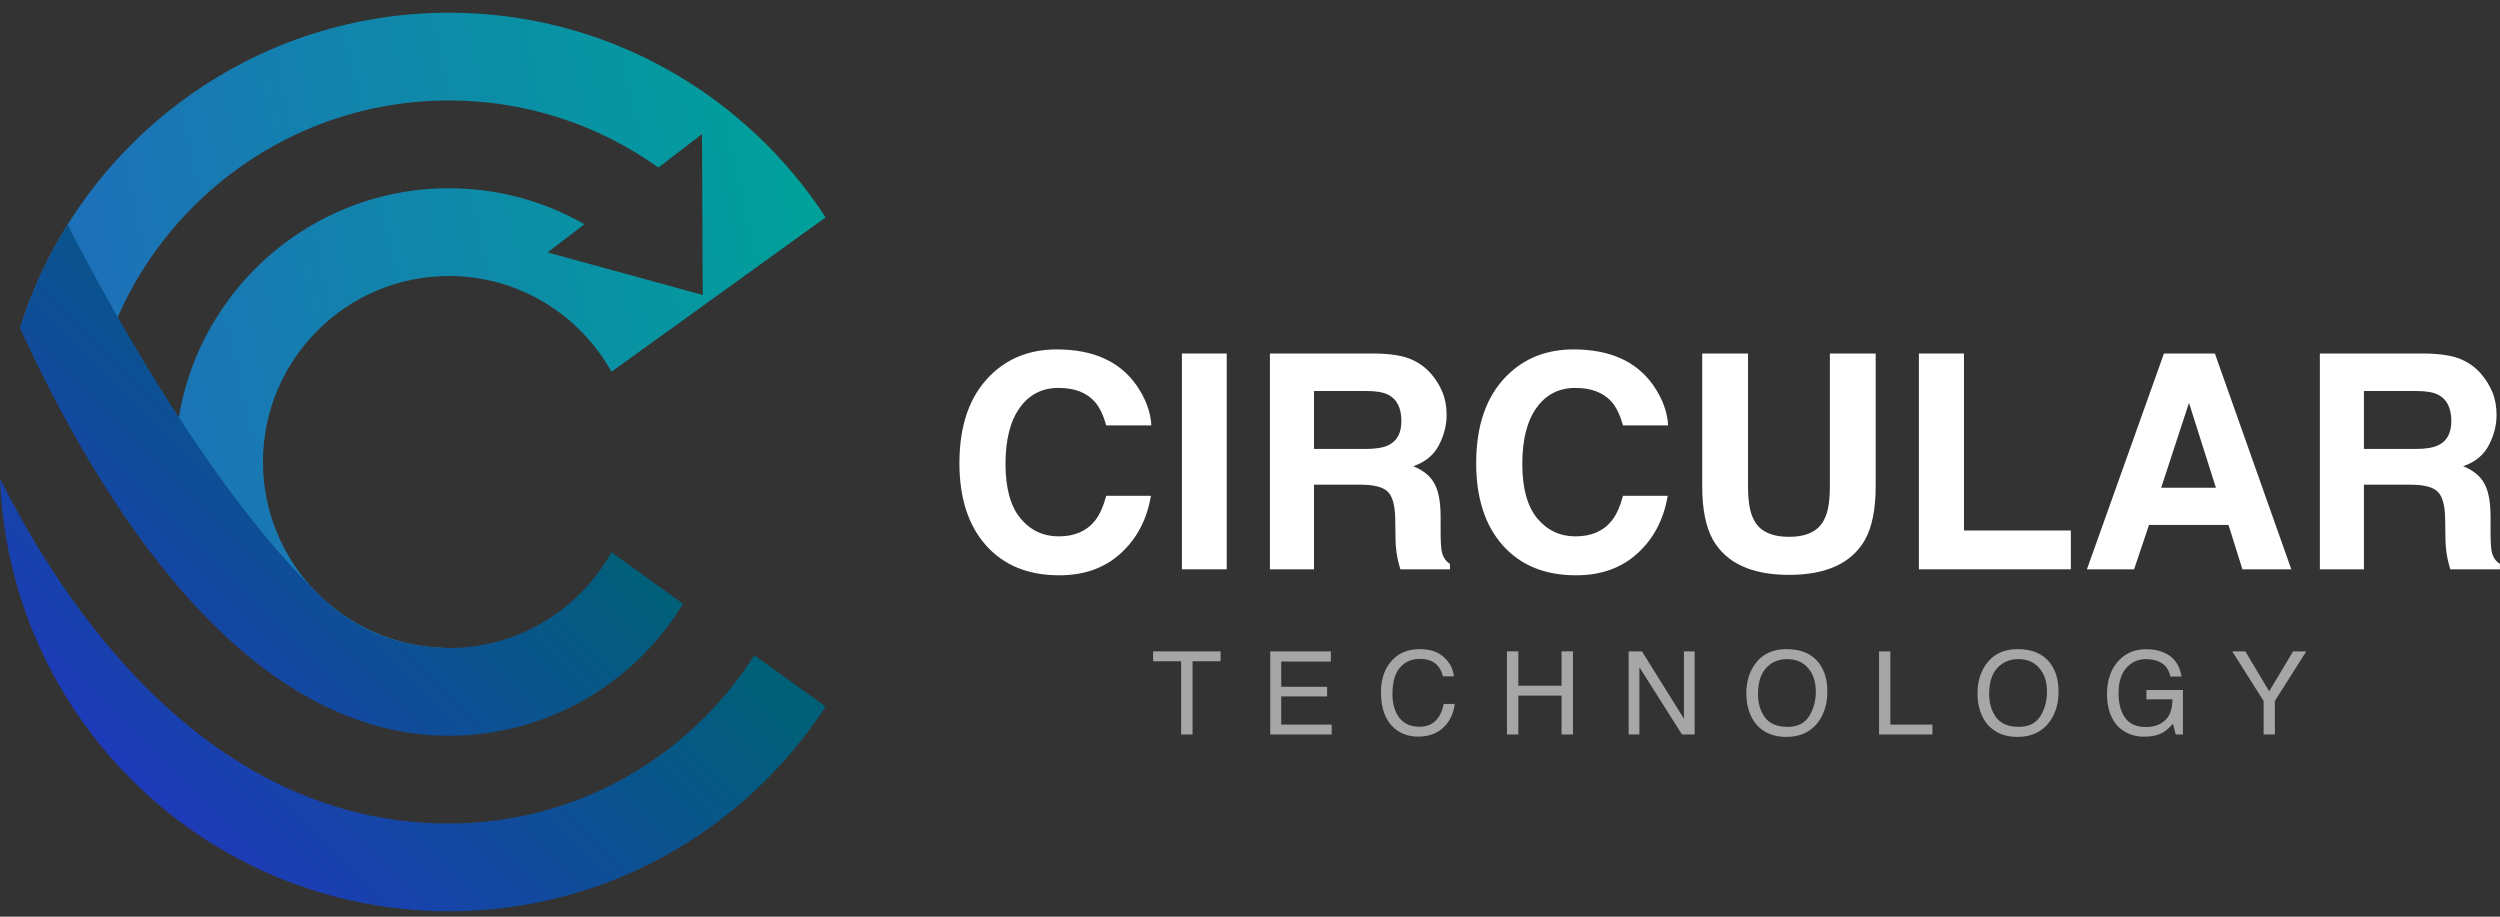
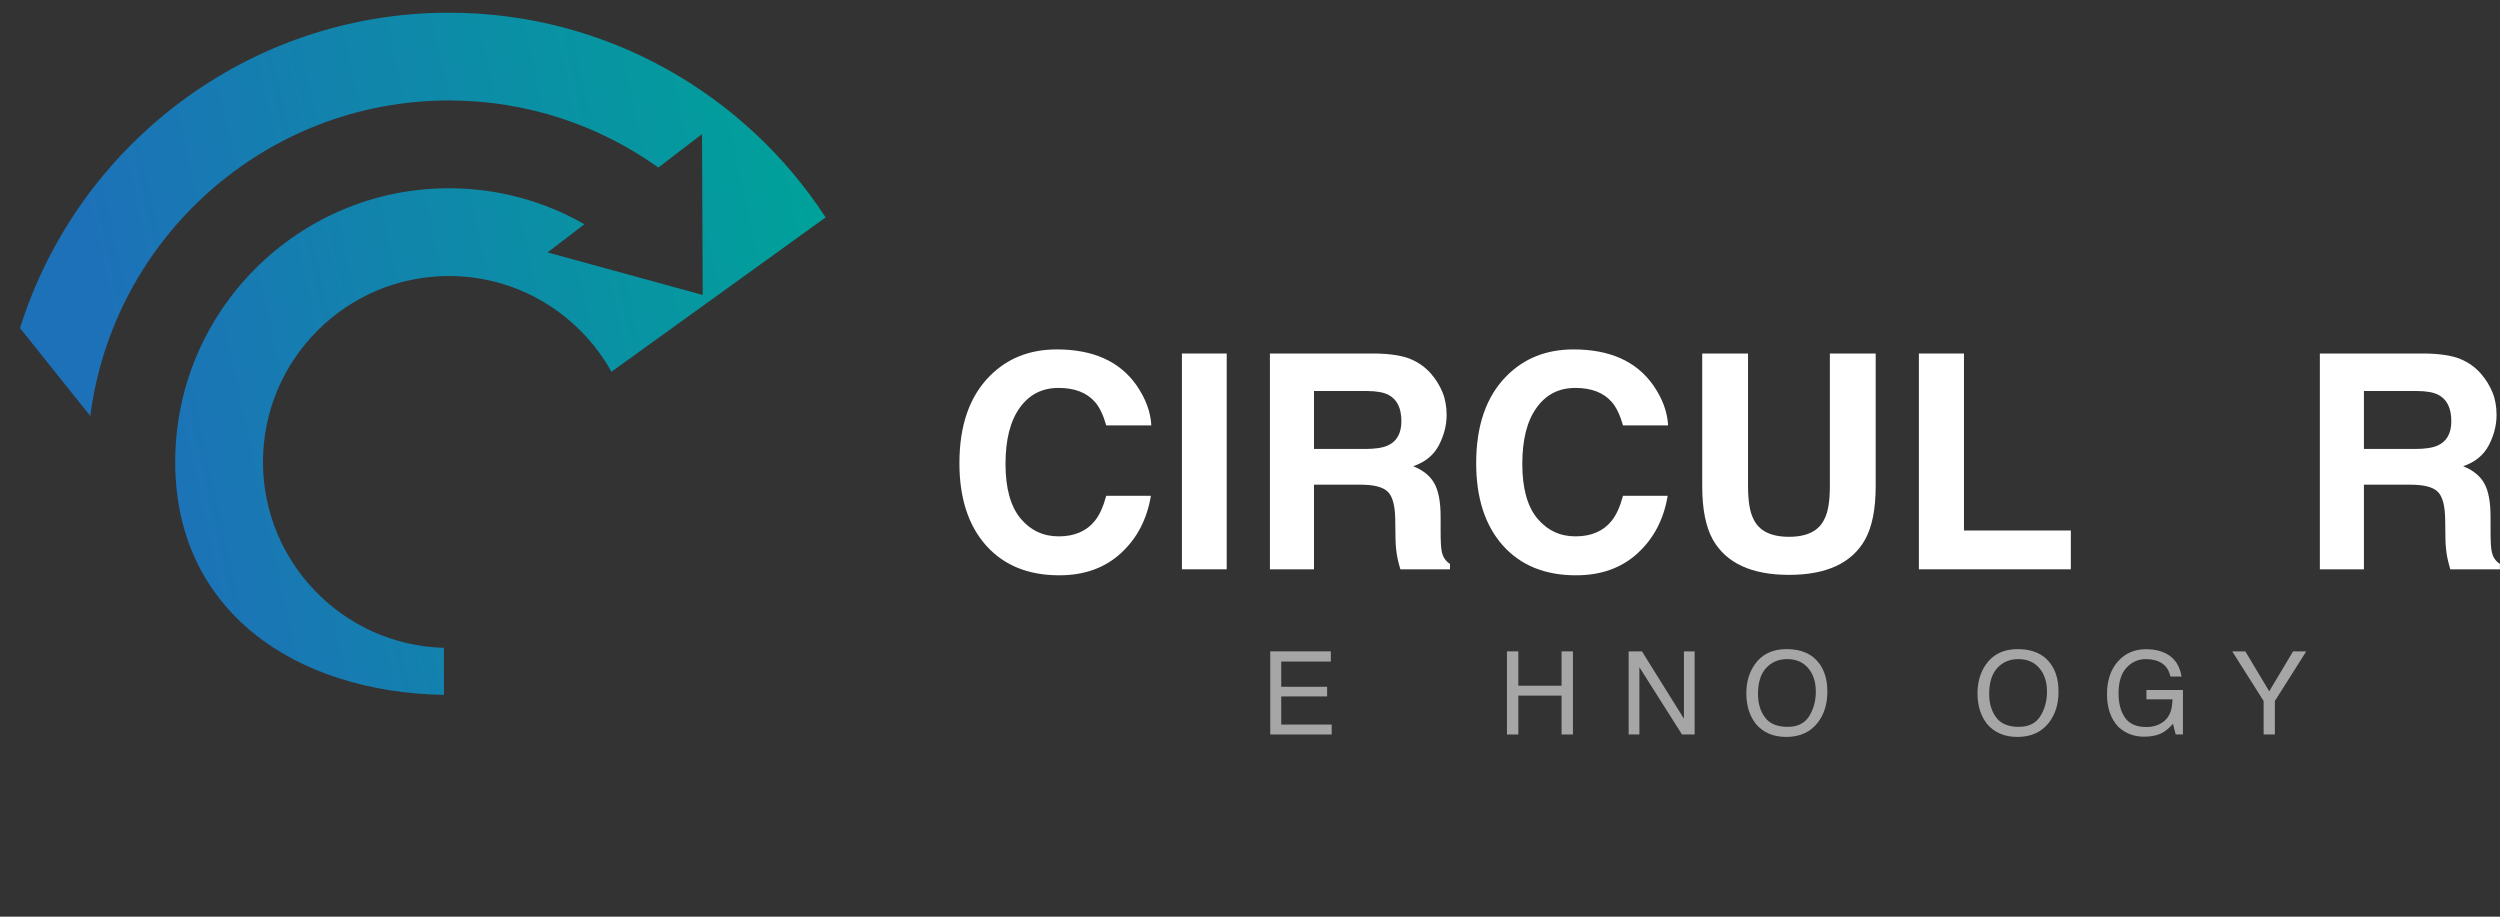
<svg xmlns="http://www.w3.org/2000/svg" width="150" height="55" viewBox="0 0 150 55" fill="none">
  <rect x="0" y="0" width="150" height="55" fill="#333333" stroke="none" />
  <g clip-path="url(#clip0_395_1889)">
    <path d="M57.565 27.79C57.565 25.529 58.17 23.787 59.383 22.564C60.437 21.498 61.778 20.965 63.406 20.965C65.584 20.965 67.177 21.679 68.184 23.108C68.74 23.91 69.039 24.715 69.08 25.524H66.374C66.199 24.903 65.973 24.434 65.698 24.118C65.206 23.556 64.477 23.275 63.511 23.275C62.527 23.275 61.751 23.673 61.183 24.47C60.615 25.26 60.331 26.381 60.331 27.834C60.331 29.286 60.63 30.375 61.227 31.101C61.83 31.822 62.594 32.182 63.52 32.182C64.468 32.182 65.192 31.871 65.689 31.251C65.965 30.917 66.193 30.416 66.374 29.748H69.054C68.819 31.16 68.219 32.308 67.253 33.192C66.292 34.076 65.06 34.518 63.555 34.518C61.693 34.518 60.229 33.921 59.163 32.726C58.097 31.526 57.565 29.88 57.565 27.79Z" fill="white" />
    <path d="M73.603 34.158H70.915V21.211H73.603V34.158Z" fill="white" />
    <path d="M78.839 23.46V26.938H81.904C82.513 26.938 82.97 26.868 83.274 26.727C83.813 26.481 84.083 25.995 84.083 25.269C84.083 24.484 83.822 23.957 83.301 23.688C83.008 23.536 82.569 23.46 81.983 23.46H78.839ZM82.546 21.211C83.453 21.229 84.15 21.34 84.636 21.545C85.128 21.75 85.543 22.051 85.883 22.449C86.164 22.777 86.387 23.14 86.551 23.539C86.715 23.937 86.797 24.391 86.797 24.9C86.797 25.515 86.641 26.121 86.331 26.718C86.021 27.31 85.508 27.728 84.794 27.974C85.391 28.214 85.813 28.557 86.059 29.002C86.311 29.441 86.437 30.115 86.437 31.022V31.892C86.437 32.483 86.46 32.885 86.507 33.095C86.577 33.429 86.741 33.675 86.999 33.833V34.158H84.021C83.939 33.871 83.88 33.64 83.845 33.464C83.775 33.101 83.737 32.729 83.731 32.349L83.714 31.145C83.702 30.32 83.549 29.769 83.257 29.494C82.97 29.219 82.428 29.081 81.632 29.081H78.839V34.158H76.195V21.211H82.546Z" fill="white" />
    <path d="M88.571 27.79C88.571 25.529 89.177 23.787 90.389 22.564C91.443 21.498 92.784 20.965 94.412 20.965C96.59 20.965 98.183 21.679 99.19 23.108C99.747 23.91 100.045 24.715 100.086 25.524H97.381C97.205 24.903 96.98 24.434 96.705 24.118C96.213 23.556 95.484 23.275 94.517 23.275C93.534 23.275 92.758 23.673 92.19 24.47C91.622 25.26 91.338 26.381 91.338 27.834C91.338 29.286 91.636 30.375 92.234 31.101C92.837 31.822 93.601 32.182 94.526 32.182C95.475 32.182 96.198 31.871 96.696 31.251C96.971 30.917 97.199 30.416 97.381 29.748H100.06C99.826 31.16 99.225 32.308 98.259 33.192C97.299 34.076 96.066 34.518 94.561 34.518C92.699 34.518 91.235 33.921 90.169 32.726C89.104 31.526 88.571 29.88 88.571 27.79Z" fill="white" />
    <path d="M102.133 21.211H104.882V29.169C104.882 30.059 104.988 30.709 105.198 31.119C105.526 31.845 106.241 32.208 107.342 32.208C108.437 32.208 109.148 31.845 109.476 31.119C109.687 30.709 109.792 30.059 109.792 29.169V21.211H112.541V29.169C112.541 30.545 112.328 31.617 111.9 32.384C111.104 33.789 109.584 34.492 107.342 34.492C105.099 34.492 103.576 33.789 102.774 32.384C102.346 31.617 102.133 30.545 102.133 29.169V21.211Z" fill="white" />
    <path d="M115.133 21.211H117.838V31.83H124.25V34.158H115.133V21.211Z" fill="white" />
-     <path d="M129.67 29.266H132.955L131.339 24.171L129.67 29.266ZM129.837 21.211H132.893L137.478 34.158H134.545L133.71 31.497H128.941L128.045 34.158H125.216L129.837 21.211Z" fill="white" />
    <path d="M141.835 23.46V26.938H144.9C145.509 26.938 145.966 26.868 146.271 26.727C146.809 26.481 147.079 25.995 147.079 25.269C147.079 24.484 146.818 23.957 146.297 23.688C146.004 23.536 145.565 23.46 144.979 23.46H141.835ZM145.542 21.211C146.449 21.229 147.146 21.34 147.632 21.545C148.124 21.75 148.54 22.051 148.879 22.449C149.16 22.777 149.383 23.14 149.547 23.539C149.711 23.937 149.793 24.391 149.793 24.9C149.793 25.515 149.638 26.121 149.327 26.718C149.017 27.31 148.504 27.728 147.79 27.974C148.387 28.214 148.809 28.557 149.055 29.002C149.307 29.441 149.433 30.115 149.433 31.022V31.892C149.433 32.483 149.456 32.885 149.503 33.095C149.573 33.429 149.737 33.675 149.995 33.833V34.158H147.017C146.935 33.871 146.877 33.64 146.841 33.464C146.771 33.101 146.733 32.729 146.727 32.349L146.71 31.145C146.698 30.32 146.546 29.769 146.253 29.494C145.966 29.219 145.424 29.081 144.628 29.081H141.835V34.158H139.191V21.211H145.542Z" fill="white" />
-     <path d="M73.235 39.082V39.676H71.554V44.069H70.868V39.676H69.188V39.082H73.235Z" fill="#A6A6A6" />
    <path d="M76.215 39.082H79.85V39.693H76.874V41.207H79.627V41.785H76.874V43.475H79.901V44.069H76.215V39.082Z" fill="#A6A6A6" />
-     <path d="M85.183 38.947C85.815 38.947 86.305 39.113 86.653 39.446C87.002 39.778 87.195 40.156 87.234 40.579H86.575C86.501 40.258 86.351 40.004 86.127 39.816C85.905 39.628 85.593 39.534 85.19 39.534C84.699 39.534 84.302 39.707 83.998 40.053C83.698 40.397 83.547 40.926 83.547 41.639C83.547 42.222 83.683 42.697 83.954 43.061C84.228 43.423 84.635 43.604 85.177 43.604C85.674 43.604 86.054 43.413 86.314 43.03C86.452 42.829 86.555 42.564 86.623 42.236H87.281C87.222 42.761 87.028 43.201 86.697 43.557C86.301 43.984 85.767 44.198 85.095 44.198C84.516 44.198 84.029 44.023 83.635 43.672C83.117 43.208 82.858 42.492 82.858 41.523C82.858 40.788 83.052 40.184 83.442 39.714C83.863 39.202 84.443 38.947 85.183 38.947Z" fill="#A6A6A6" />
-     <path d="M90.418 39.082H91.1V41.143H93.694V39.082H94.376V44.069H93.694V41.737H91.1V44.069H90.418V39.082Z" fill="#A6A6A6" />
+     <path d="M90.418 39.082H91.1V41.143H93.694V39.082H94.376V44.069H93.694V41.737H91.1V44.069H90.418V39.082" fill="#A6A6A6" />
    <path d="M97.719 39.082H98.517L101.036 43.122V39.082H101.678V44.069H100.92L98.364 40.033V44.069H97.719V39.082Z" fill="#A6A6A6" />
    <path d="M107.19 38.947C108.071 38.947 108.722 39.229 109.146 39.795C109.476 40.236 109.641 40.801 109.641 41.489C109.641 42.234 109.452 42.853 109.074 43.346C108.631 43.926 107.998 44.215 107.177 44.215C106.409 44.215 105.806 43.962 105.367 43.455C104.976 42.966 104.78 42.348 104.78 41.601C104.78 40.927 104.947 40.35 105.282 39.87C105.712 39.254 106.348 38.947 107.19 38.947ZM107.258 43.611C107.853 43.611 108.283 43.398 108.548 42.973C108.815 42.545 108.949 42.054 108.949 41.499C108.949 40.913 108.795 40.441 108.487 40.084C108.182 39.726 107.763 39.547 107.231 39.547C106.715 39.547 106.294 39.725 105.968 40.08C105.642 40.433 105.479 40.955 105.479 41.645C105.479 42.197 105.618 42.664 105.897 43.044C106.177 43.422 106.631 43.611 107.258 43.611Z" fill="#A6A6A6" />
-     <path d="M112.744 39.082H113.419V43.475H115.945V44.069H112.744V39.082Z" fill="#A6A6A6" />
    <path d="M121.061 38.947C121.941 38.947 122.593 39.229 123.016 39.795C123.347 40.236 123.512 40.801 123.512 41.489C123.512 42.234 123.323 42.853 122.945 43.346C122.501 43.926 121.868 44.215 121.047 44.215C120.28 44.215 119.677 43.962 119.238 43.455C118.846 42.966 118.65 42.348 118.65 41.601C118.65 40.927 118.818 40.35 119.153 39.87C119.583 39.254 120.219 38.947 121.061 38.947ZM121.128 43.611C121.724 43.611 122.154 43.398 122.419 42.973C122.686 42.545 122.819 42.054 122.819 41.499C122.819 40.913 122.665 40.441 122.357 40.084C122.052 39.726 121.633 39.547 121.101 39.547C120.585 39.547 120.165 39.725 119.838 40.08C119.512 40.433 119.35 40.955 119.35 41.645C119.35 42.197 119.489 42.664 119.767 43.044C120.048 43.422 120.502 43.611 121.128 43.611Z" fill="#A6A6A6" />
    <path d="M128.77 38.953C129.238 38.953 129.643 39.044 129.985 39.225C130.481 39.485 130.784 39.941 130.895 40.593H130.226C130.144 40.228 129.976 39.964 129.72 39.799C129.464 39.631 129.142 39.547 128.753 39.547C128.291 39.547 127.902 39.72 127.585 40.067C127.27 40.413 127.113 40.929 127.113 41.615C127.113 42.208 127.243 42.691 127.503 43.064C127.764 43.435 128.188 43.621 128.776 43.621C129.227 43.621 129.599 43.491 129.893 43.231C130.19 42.968 130.341 42.545 130.348 41.961H128.787V41.401H130.976V44.069H130.542L130.379 43.428C130.15 43.679 129.948 43.853 129.771 43.95C129.475 44.118 129.098 44.202 128.641 44.202C128.05 44.202 127.542 44.01 127.116 43.628C126.652 43.148 126.42 42.489 126.42 41.652C126.42 40.817 126.647 40.153 127.099 39.659C127.529 39.189 128.086 38.953 128.77 38.953Z" fill="#A6A6A6" />
    <path d="M133.933 39.082H134.72L136.153 41.479L137.585 39.082H138.376L136.492 42.059V44.069H135.817V42.059L133.933 39.082Z" fill="#A6A6A6" />
    <path d="M49.539 13.044C44.725 5.657 36.392 0.762 26.937 0.762C14.869 0.762 4.628 8.733 1.202 19.687C1.204 19.69 3.058 22.008 5.42 24.962C6.779 14.298 15.911 6.028 26.937 6.028C31.617 6.028 35.955 7.52 39.503 10.052L42.121 8.045L42.163 17.698L32.855 15.145L35.064 13.453C32.666 12.081 29.892 11.295 26.937 11.295C17.88 11.295 10.512 18.663 10.512 27.72C10.512 36.676 17.718 41.534 26.637 41.694V38.87C20.623 38.71 15.779 33.772 15.779 27.72C15.779 21.567 20.784 16.561 26.937 16.561C31.125 16.561 34.781 18.883 36.688 22.305L49.539 13.044Z" fill="url(#paint0_linear_395_1889)" />
-     <path d="M26.937 44.144C32.881 44.144 38.098 40.97 40.982 36.227L36.689 33.133C34.781 36.556 31.126 38.877 26.937 38.877C24.113 38.877 21.491 37.866 19.565 36.084C11.596 28.712 4.063 13.47 4.063 13.47C4.062 13.469 4.062 13.469 4.062 13.468C4.05 13.487 4.039 13.507 4.028 13.526C2.842 15.433 1.887 17.497 1.204 19.68C1.203 19.683 1.202 19.686 1.202 19.686C5.884 29.907 14.527 44.144 26.937 44.144ZM45.262 39.312C41.412 45.377 34.637 49.41 26.937 49.41C11.297 49.41 2.742 34.174 0 28.712C0.525 43.118 12.405 54.676 26.937 54.676C36.393 54.676 44.725 49.781 49.539 42.394L45.262 39.312Z" fill="url(#paint1_linear_395_1889)" />
  </g>
  <defs>
    <linearGradient id="paint0_linear_395_1889" x1="49.693" y1="15.943" x2="7.826" y2="25.027" gradientUnits="userSpaceOnUse">
      <stop stop-color="#00A19A" />
      <stop offset="1" stop-color="#1D71B8" />
    </linearGradient>
    <linearGradient id="paint1_linear_395_1889" x1="30.128" y1="25.016" x2="8.273" y2="46.871" gradientUnits="userSpaceOnUse">
      <stop stop-color="#006077" />
      <stop offset="1" stop-color="#1D3BB8" />
    </linearGradient>
    <clipPath id="clip0_395_1889">
      <rect width="150" height="53.967" fill="white" transform="translate(0 0.762)" />
    </clipPath>
  </defs>
</svg>